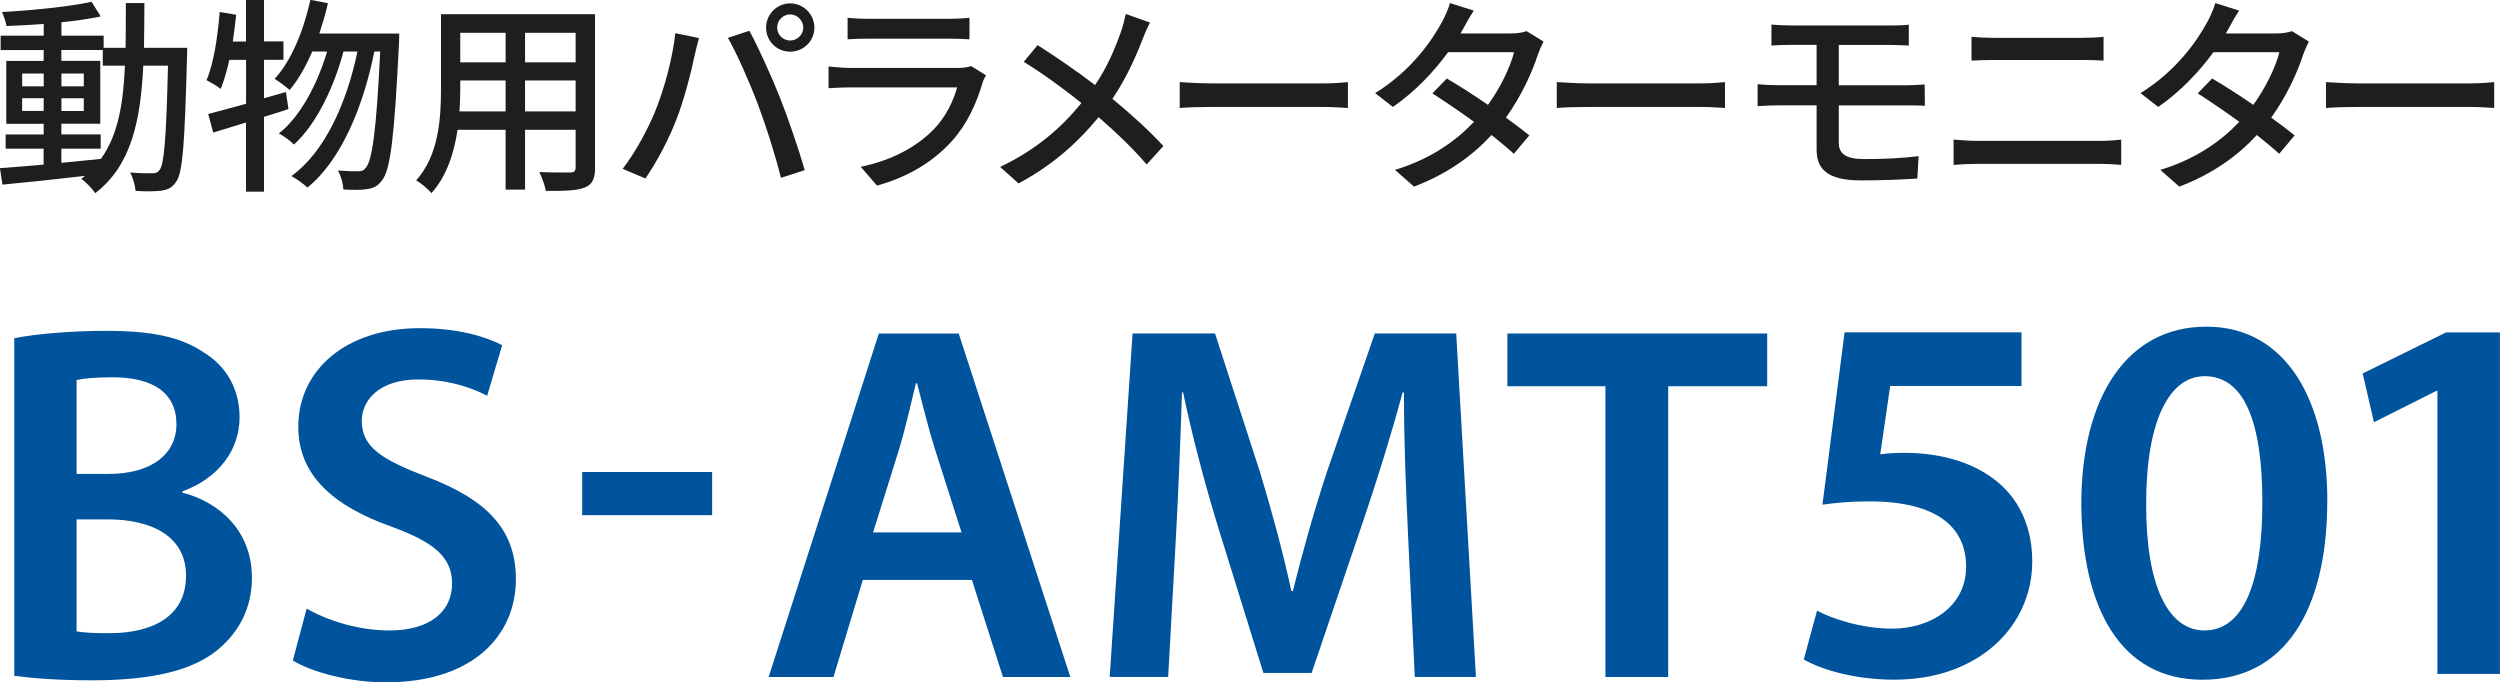
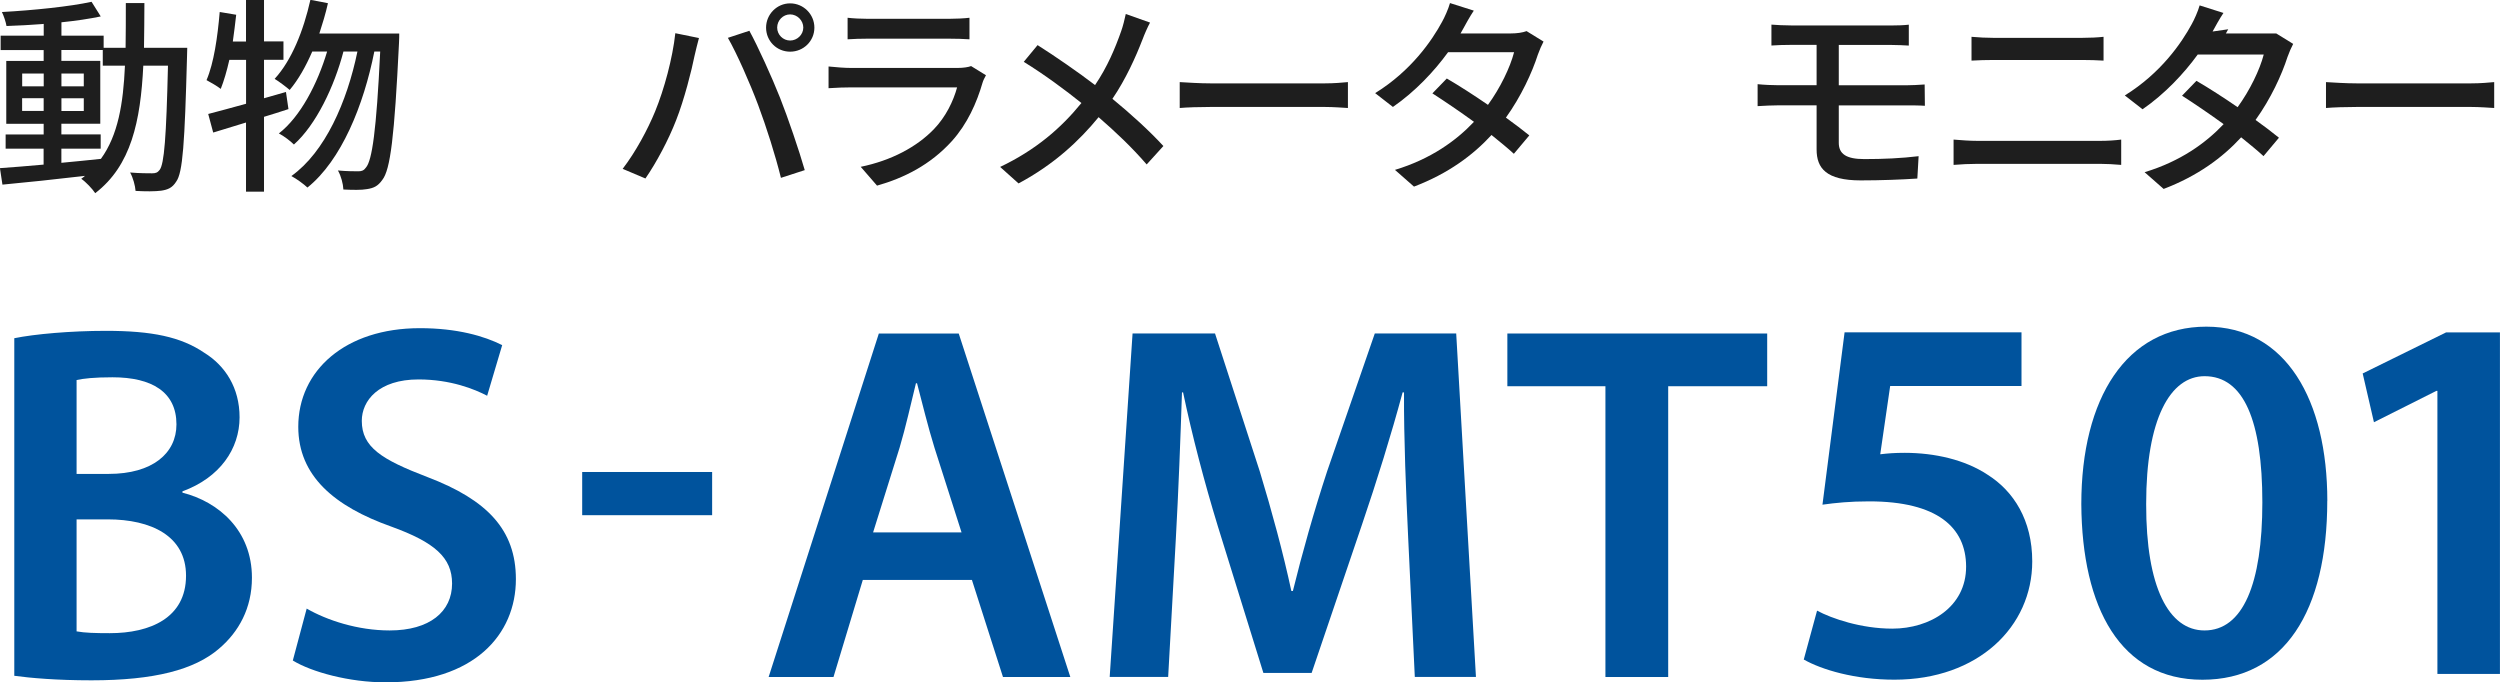
<svg xmlns="http://www.w3.org/2000/svg" id="_レイヤー_1" width="430.57" height="117.52" viewBox="0 0 430.57 117.52">
  <path d="M2.46,58.25c3.45-.71,9.71-1.27,15.77-1.27,7.93,0,12.9,1.03,16.93,3.76,3.65,2.25,6.1,6.06,6.1,11.13,0,5.43-3.39,10.4-9.84,12.75v.23c6.25,1.58,11.97,6.51,11.97,14.65,0,5.25-2.27,9.33-5.66,12.21-4.22,3.64-11.14,5.46-21.98,5.46-6.01,0-10.49-.4-13.29-.78v-58.14ZM13.19,81.62h5.54c7.5,0,11.66-3.53,11.66-8.53,0-5.56-4.21-8.11-11.02-8.11-3.2,0-5.02.22-6.18.47v16.17ZM13.19,108.74c1.41.26,3.23.31,5.72.31,6.91,0,13.13-2.6,13.13-9.9,0-6.88-6.05-9.69-13.47-9.7h-5.38v19.29Z" fill="#00539d" />
  <path d="M52.81,104.81c3.48,2.01,8.79,3.77,14.3,3.77,6.9,0,10.75-3.24,10.75-8.08,0-4.47-3-7.1-10.48-9.81-9.77-3.47-16.01-8.71-16.01-17.19,0-9.69,8.1-16.98,20.94-16.98,6.41,0,11.1,1.36,14.18,2.92l-2.59,8.72c-2.14-1.12-6.26-2.81-11.82-2.81-6.86,0-9.77,3.65-9.77,7.13,0,4.54,3.42,6.67,11.32,9.69,10.28,3.92,15.22,9.08,15.22,17.58,0,9.52-7.17,17.77-22.43,17.77-6.26,0-12.76-1.78-15.99-3.76l2.39-8.95Z" fill="#00539d" />
  <path d="M122.65,81.29v7.44h-22.38v-7.44h22.38Z" fill="#00539d" />
  <path d="M148.6,99.88l-5.05,16.72h-11.17l18.98-59.16h13.76l19.22,59.16h-11.6l-5.35-16.72h-18.79ZM165.61,91.71l-4.66-14.58c-1.14-3.67-2.11-7.69-3.01-11.12h-.19c-.86,3.47-1.76,7.57-2.81,11.08l-4.57,14.61h15.24Z" fill="#00539d" />
  <path d="M242.52,92.46c-.36-7.64-.75-16.83-.71-24.88h-.24c-1.95,7.25-4.43,15.23-6.98,22.72l-8.69,25.6h-8.31l-7.84-25.25c-2.32-7.59-4.43-15.63-5.99-23.07h-.19c-.25,7.74-.61,17.2-1.06,25.24l-1.32,23.77h-10.07l3.94-59.16h14.2l7.71,23.76c2.12,6.99,4.02,14.01,5.44,20.6h.26c1.59-6.46,3.62-13.69,5.91-20.65l8.2-23.71h14.02l3.4,59.16h-10.53l-1.15-24.13Z" fill="#00539d" />
  <path d="M276.5,66.52h-16.89v-9.08h44.75v9.08h-17.05v50.08h-10.81v-50.08Z" fill="#00539d" />
  <path d="M348.17,66.48h-22.63l-1.71,11.76c1.32-.16,2.49-.25,4.24-.25,5.15.01,10.32,1.17,14.25,3.77,4.48,2.82,7.69,7.82,7.69,14.93,0,11.21-9.27,20.37-23.74,20.37-6.83,0-12.52-1.72-15.61-3.47l2.29-8.42c2.52,1.36,7.61,3.1,12.95,3.1,6.5,0,12.75-3.73,12.72-10.72-.03-6.72-4.97-11.2-16.7-11.2-3.31,0-5.75.25-8.04.57l3.81-29.68h30.47v9.23Z" fill="#00539d" />
  <path d="M400.82,86.26c0,18.95-7.4,30.81-21.5,30.81s-20.75-12.34-20.86-30.24c0-18.3,7.78-30.57,21.53-30.57s20.84,12.7,20.84,30ZM369.63,86.81c-.03,14.35,3.9,21.77,10.05,21.77,6.6,0,9.96-7.97,9.96-22.06s-3.22-21.73-9.95-21.73c-5.9,0-10.07,7.32-10.06,22.02Z" fill="#00539d" />
  <path d="M419.79,67.32h-.18l-10.75,5.4-1.94-8.4,14.36-7.07h9.28v58.82h-10.77v-48.75Z" fill="#00539d" />
  <path d="M32.25,8.21s-.04,1.15-.04,1.55c-.4,14.87-.72,19.98-1.87,21.53-.68,1.08-1.44,1.37-2.56,1.55-1.08.14-2.74.14-4.43.04-.07-.9-.43-2.27-.94-3.17,1.66.14,3.13.14,3.78.14.61,0,.94-.11,1.3-.58.79-1.01,1.15-5.58,1.44-17.96h-4.25c-.47,9.58-2.09,17.21-8.28,21.96-.5-.76-1.62-1.94-2.41-2.48.22-.14.43-.32.65-.5-5.18.61-10.37,1.15-14.22,1.51l-.43-2.84c2.09-.14,4.68-.36,7.52-.61v-2.74H.97v-2.45h6.55v-1.84H1.08v-10.83h6.44v-1.87H.11v-2.48h7.42v-2.02c-2.2.18-4.39.29-6.41.36-.11-.68-.47-1.76-.79-2.41,5.33-.29,11.7-.94,15.44-1.76l1.58,2.52c-1.91.4-4.28.76-6.77,1.01v2.3h7.27v2.09h3.78c.04-2.45.04-5,.04-7.7h3.2c0,2.66-.04,5.26-.07,7.7h7.45ZM3.82,14.87h3.71v-2.2h-3.71v2.2ZM7.52,19.11v-2.2h-3.71v2.2h3.71ZM10.58,28.04c2.23-.22,4.54-.43,6.8-.68,2.95-4.07,3.85-9.5,4.14-16.05h-3.82v-2.7h-7.13v1.87h6.7v10.83h-6.7v1.84h6.77v2.45h-6.77v2.45ZM14.43,14.87v-2.2h-3.85v2.2h3.85ZM10.58,16.92v2.2h3.85v-2.2h-3.85Z" fill="#1e1e1e" />
  <path d="M49.68,18.79c-1.4.47-2.81.9-4.21,1.33v12.89h-3.1v-11.91l-5.65,1.73-.86-3.2c1.8-.47,4.07-1.08,6.52-1.76v-7.56h-2.88c-.43,1.91-.94,3.64-1.48,5-.54-.43-1.76-1.15-2.45-1.51,1.26-2.92,1.91-7.45,2.27-11.73l2.84.47c-.18,1.55-.36,3.1-.58,4.61h2.27V0h3.1v7.13h3.35v3.17h-3.35v6.62l3.78-1.08.43,2.95ZM68.76,5.8s0,1.15-.04,1.58c-.79,16.16-1.48,21.85-2.88,23.61-.76,1.08-1.48,1.4-2.63,1.58-.97.18-2.48.14-4.07.07-.04-.97-.4-2.34-.94-3.28,1.51.14,2.84.14,3.53.14.58,0,.94-.14,1.3-.65,1.04-1.19,1.8-6.3,2.45-19.98h-1.01c-1.84,9.29-5.69,18.75-11.52,23.43-.65-.61-1.84-1.48-2.77-1.98,5.8-4.14,9.58-12.74,11.38-21.45h-2.41c-1.58,6.05-4.72,12.63-8.53,16.02-.61-.61-1.69-1.44-2.59-1.91,3.71-2.88,6.66-8.57,8.31-14.11h-2.56c-1.12,2.59-2.41,4.86-3.89,6.62-.54-.47-1.87-1.48-2.59-1.91,2.92-3.17,4.97-8.28,6.16-13.61l3.02.58c-.4,1.8-.94,3.56-1.48,5.22h13.75Z" fill="#1e1e1e" />
-   <path d="M102.49,28.83c0,1.94-.47,2.95-1.76,3.46-1.33.54-3.42.61-6.73.58-.14-.9-.68-2.38-1.12-3.24,2.3.11,4.68.07,5.36.07.65,0,.9-.22.9-.9v-6.44h-8.71v10.29h-3.35v-10.29h-8.28c-.58,3.96-1.87,7.99-4.5,10.91-.5-.65-1.87-1.8-2.63-2.2,3.92-4.36,4.28-10.73,4.28-15.8V2.45h26.53v26.38ZM87.08,19.19v-5.33h-7.81v1.44c0,1.22-.04,2.56-.14,3.89h7.95ZM79.27,5.65v5.08h7.81v-5.08h-7.81ZM99.14,5.65h-8.71v5.08h8.71v-5.08ZM99.14,19.19v-5.33h-8.71v5.33h8.71Z" fill="#1e1e1e" />
  <path d="M116.31,5.72l4.07.83c-.25.9-.58,2.27-.76,3.06-.47,2.38-1.76,7.52-3.17,11.09-1.3,3.35-3.35,7.23-5.29,10.04l-3.92-1.66c2.27-2.95,4.32-6.8,5.58-9.86,1.58-3.85,3.02-9.18,3.49-13.5ZM125.35,6.52l3.71-1.22c1.48,2.7,3.85,7.92,5.29,11.55,1.37,3.46,3.28,9.07,4.25,12.45l-4.1,1.33c-.97-3.92-2.48-8.67-3.92-12.53-1.4-3.74-3.67-8.89-5.22-11.59ZM136.08.58c2.3,0,4.18,1.87,4.18,4.18s-1.87,4.14-4.18,4.14-4.14-1.84-4.14-4.14,1.87-4.18,4.14-4.18ZM136.08,6.98c1.22,0,2.27-1.01,2.27-2.23s-1.04-2.27-2.27-2.27-2.23,1.04-2.23,2.27,1.01,2.23,2.23,2.23Z" fill="#1e1e1e" />
  <path d="M169.23,14.22c-1.01,3.49-2.63,7.13-5.29,10.08-3.71,4.1-8.28,6.37-12.89,7.67l-2.81-3.24c5.26-1.08,9.65-3.42,12.6-6.48,2.05-2.12,3.35-4.82,4-7.2h-18.32c-.86,0-2.45.04-3.82.14v-3.74c1.4.14,2.77.25,3.82.25h18.43c.97,0,1.84-.14,2.3-.32l2.56,1.58c-.22.4-.5.94-.58,1.26ZM149.44,3.24h14c1.15,0,2.63-.07,3.53-.18v3.71c-.9-.07-2.34-.11-3.56-.11h-13.97c-1.15,0-2.45.04-3.46.11v-3.71c.94.11,2.27.18,3.46.18Z" fill="#1e1e1e" />
  <path d="M196.77,6.8c-1.15,2.99-2.88,6.84-5.18,10.22,3.2,2.63,6.3,5.44,8.78,8.13l-2.88,3.17c-2.59-2.99-5.29-5.54-8.28-8.14-3.28,4-7.59,8.1-13.79,11.41l-3.17-2.84c6.12-2.92,10.47-6.66,14-11.01-2.63-2.12-6.37-4.9-9.93-7.09l2.38-2.88c3.02,1.91,7.02,4.68,9.9,6.88,2.12-3.13,3.46-6.33,4.5-9.29.29-.79.61-2.09.79-2.95l4.18,1.48c-.4.72-1.01,2.12-1.3,2.92Z" fill="#1e1e1e" />
  <path d="M208.54,14.36h19.58c1.73,0,3.13-.14,4.03-.22v4.46c-.79-.04-2.45-.18-4.03-.18h-19.58c-1.98,0-4.14.07-5.36.18v-4.46c1.19.07,3.42.22,5.36.22Z" fill="#1e1e1e" />
  <path d="M251.95,5.04c-.14.25-.25.47-.4.72h8.67c1.01,0,2.02-.14,2.7-.4l2.92,1.8c-.32.61-.72,1.51-.97,2.23-1.01,3.13-2.88,7.2-5.51,10.87,1.51,1.08,2.92,2.16,4.03,3.06l-2.66,3.17c-1.01-.94-2.38-2.05-3.85-3.24-3.2,3.49-7.49,6.66-13.35,8.89l-3.28-2.88c6.16-1.87,10.51-5,13.61-8.28-2.48-1.8-5.08-3.56-7.16-4.9l2.48-2.56c2.16,1.26,4.68,2.88,7.09,4.54,2.12-2.92,3.82-6.44,4.5-9.07h-11.37c-2.38,3.28-5.65,6.77-9.5,9.43l-3.06-2.38c6.23-3.85,9.79-9.07,11.52-12.27.43-.76,1.08-2.2,1.37-3.24l4.1,1.3c-.72,1.08-1.48,2.48-1.87,3.2Z" fill="#1e1e1e" />
-   <path d="M273.48,14.36h19.58c1.73,0,3.13-.14,4.03-.22v4.46c-.79-.04-2.45-.18-4.03-.18h-19.58c-1.98,0-4.14.07-5.36.18v-4.46c1.19.07,3.42.22,5.36.22Z" fill="#1e1e1e" />
  <path d="M308.44,4.39h17.21c1.19,0,2.27-.04,3.1-.14v3.6c-.9-.04-1.8-.11-3.1-.11h-8.96v6.95h11.59c.76,0,2.34-.07,3.2-.14l.04,3.67c-.94-.07-2.38-.07-3.17-.07h-11.66v6.44c0,1.91,1.26,2.81,4.39,2.81,3.31,0,6.37-.14,9.36-.5l-.22,3.85c-2.63.18-6.34.32-9.75.32-5.94,0-7.6-2.09-7.6-5.33v-7.6h-6.52c-.97,0-2.59.07-3.64.14v-3.78c1.01.11,2.59.18,3.64.18h6.52v-6.95h-4.43c-1.26,0-2.34.04-3.35.11v-3.6c1.01.07,2.09.14,3.35.14Z" fill="#1e1e1e" />
  <path d="M340.56,24.26h21.17c1.15,0,2.45-.07,3.6-.22v4.36c-1.19-.11-2.59-.18-3.6-.18h-21.17c-1.33,0-2.81.07-4.1.18v-4.36c1.33.11,2.77.22,4.1.22ZM343.36,6.52h15.19c1.37,0,2.77-.07,3.74-.18v4.1c-1.01-.07-2.52-.11-3.74-.11h-15.15c-1.3,0-2.7.04-3.85.11v-4.1c1.19.11,2.63.18,3.82.18Z" fill="#1e1e1e" />
-   <path d="M383.76,5.04c-.14.25-.25.47-.4.72h8.67c1.01,0,2.02-.14,2.7-.4l2.92,1.8c-.32.61-.72,1.51-.97,2.23-1.01,3.13-2.88,7.2-5.51,10.87,1.51,1.08,2.92,2.16,4.03,3.06l-2.66,3.17c-1.01-.94-2.38-2.05-3.85-3.24-3.2,3.49-7.49,6.66-13.35,8.89l-3.28-2.88c6.16-1.87,10.51-5,13.61-8.28-2.48-1.8-5.08-3.56-7.16-4.9l2.48-2.56c2.16,1.26,4.68,2.88,7.09,4.54,2.12-2.92,3.82-6.44,4.5-9.07h-11.37c-2.38,3.28-5.65,6.77-9.5,9.43l-3.06-2.38c6.23-3.85,9.79-9.07,11.52-12.27.43-.76,1.08-2.2,1.37-3.24l4.1,1.3c-.72,1.08-1.48,2.48-1.87,3.2Z" fill="#1e1e1e" />
+   <path d="M383.76,5.04c-.14.25-.25.47-.4.72h8.67l2.92,1.8c-.32.61-.72,1.51-.97,2.23-1.01,3.13-2.88,7.2-5.51,10.87,1.51,1.08,2.92,2.16,4.03,3.06l-2.66,3.17c-1.01-.94-2.38-2.05-3.85-3.24-3.2,3.49-7.49,6.66-13.35,8.89l-3.28-2.88c6.16-1.87,10.51-5,13.61-8.28-2.48-1.8-5.08-3.56-7.16-4.9l2.48-2.56c2.16,1.26,4.68,2.88,7.09,4.54,2.12-2.92,3.82-6.44,4.5-9.07h-11.37c-2.38,3.28-5.65,6.77-9.5,9.43l-3.06-2.38c6.23-3.85,9.79-9.07,11.52-12.27.43-.76,1.08-2.2,1.37-3.24l4.1,1.3c-.72,1.08-1.48,2.48-1.87,3.2Z" fill="#1e1e1e" />
  <path d="M405.96,14.36h19.58c1.73,0,3.13-.14,4.03-.22v4.46c-.79-.04-2.45-.18-4.03-.18h-19.58c-1.98,0-4.14.07-5.36.18v-4.46c1.19.07,3.42.22,5.36.22Z" fill="#1e1e1e" />
</svg>